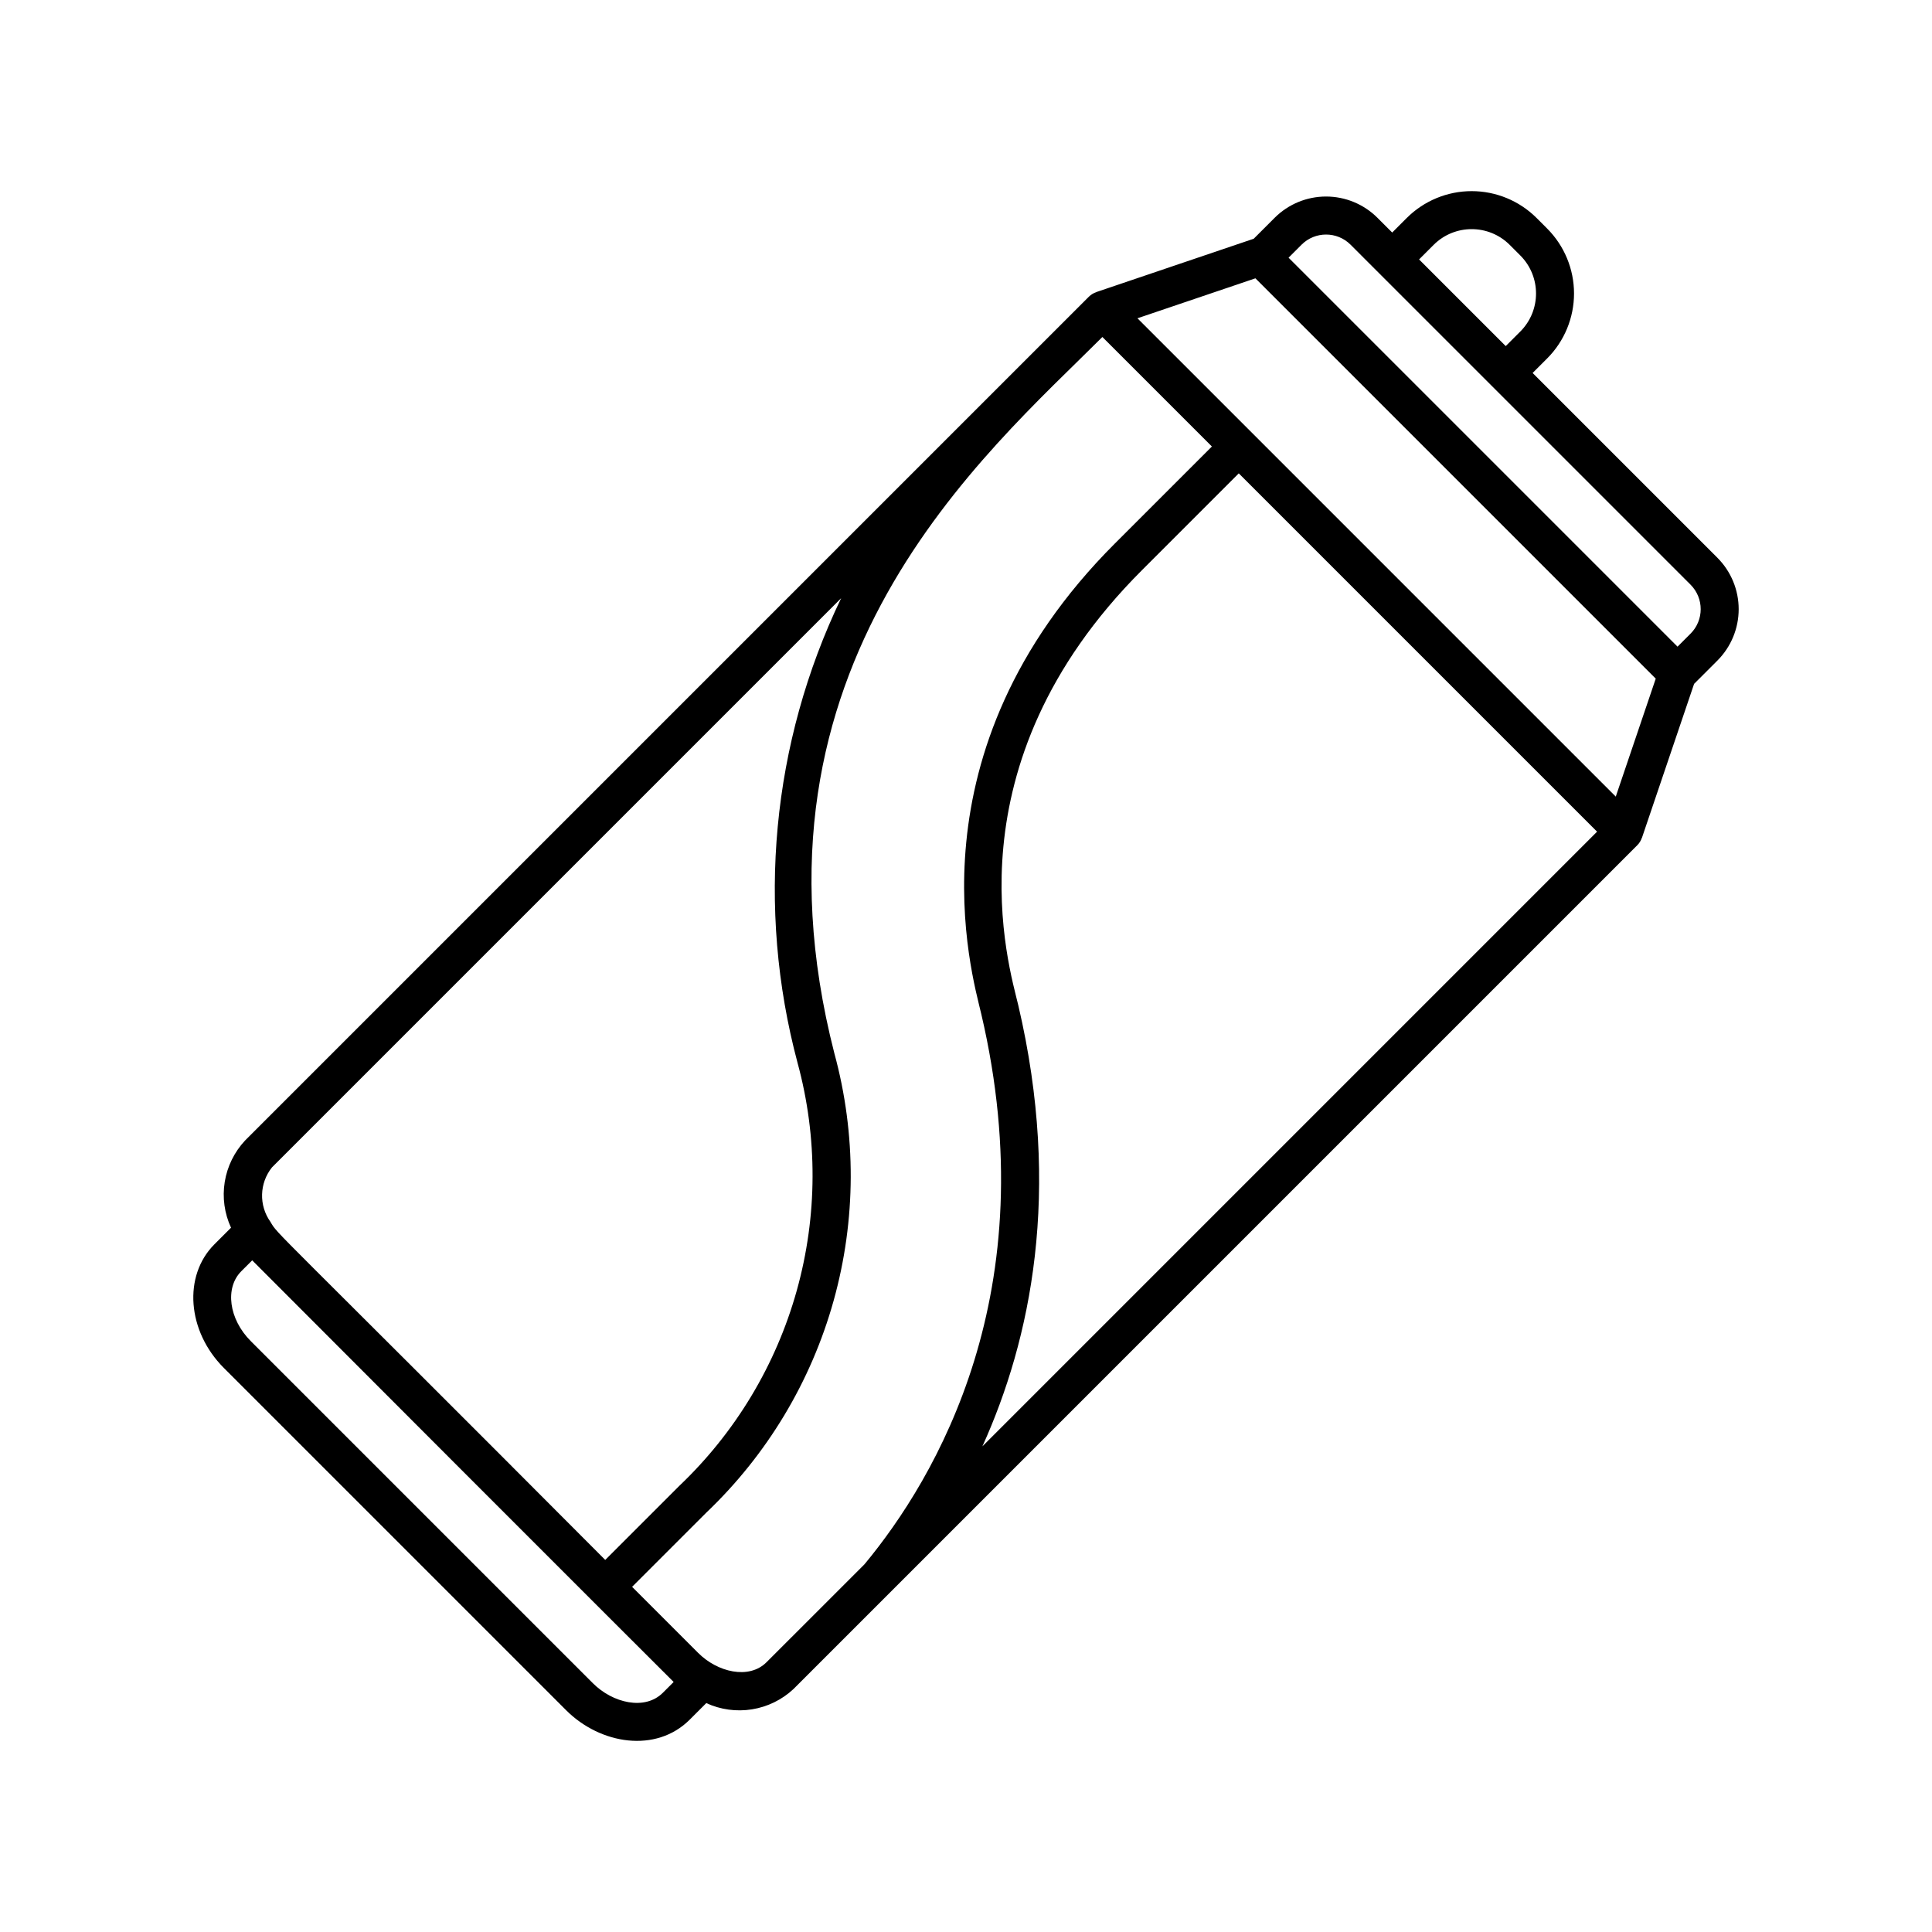
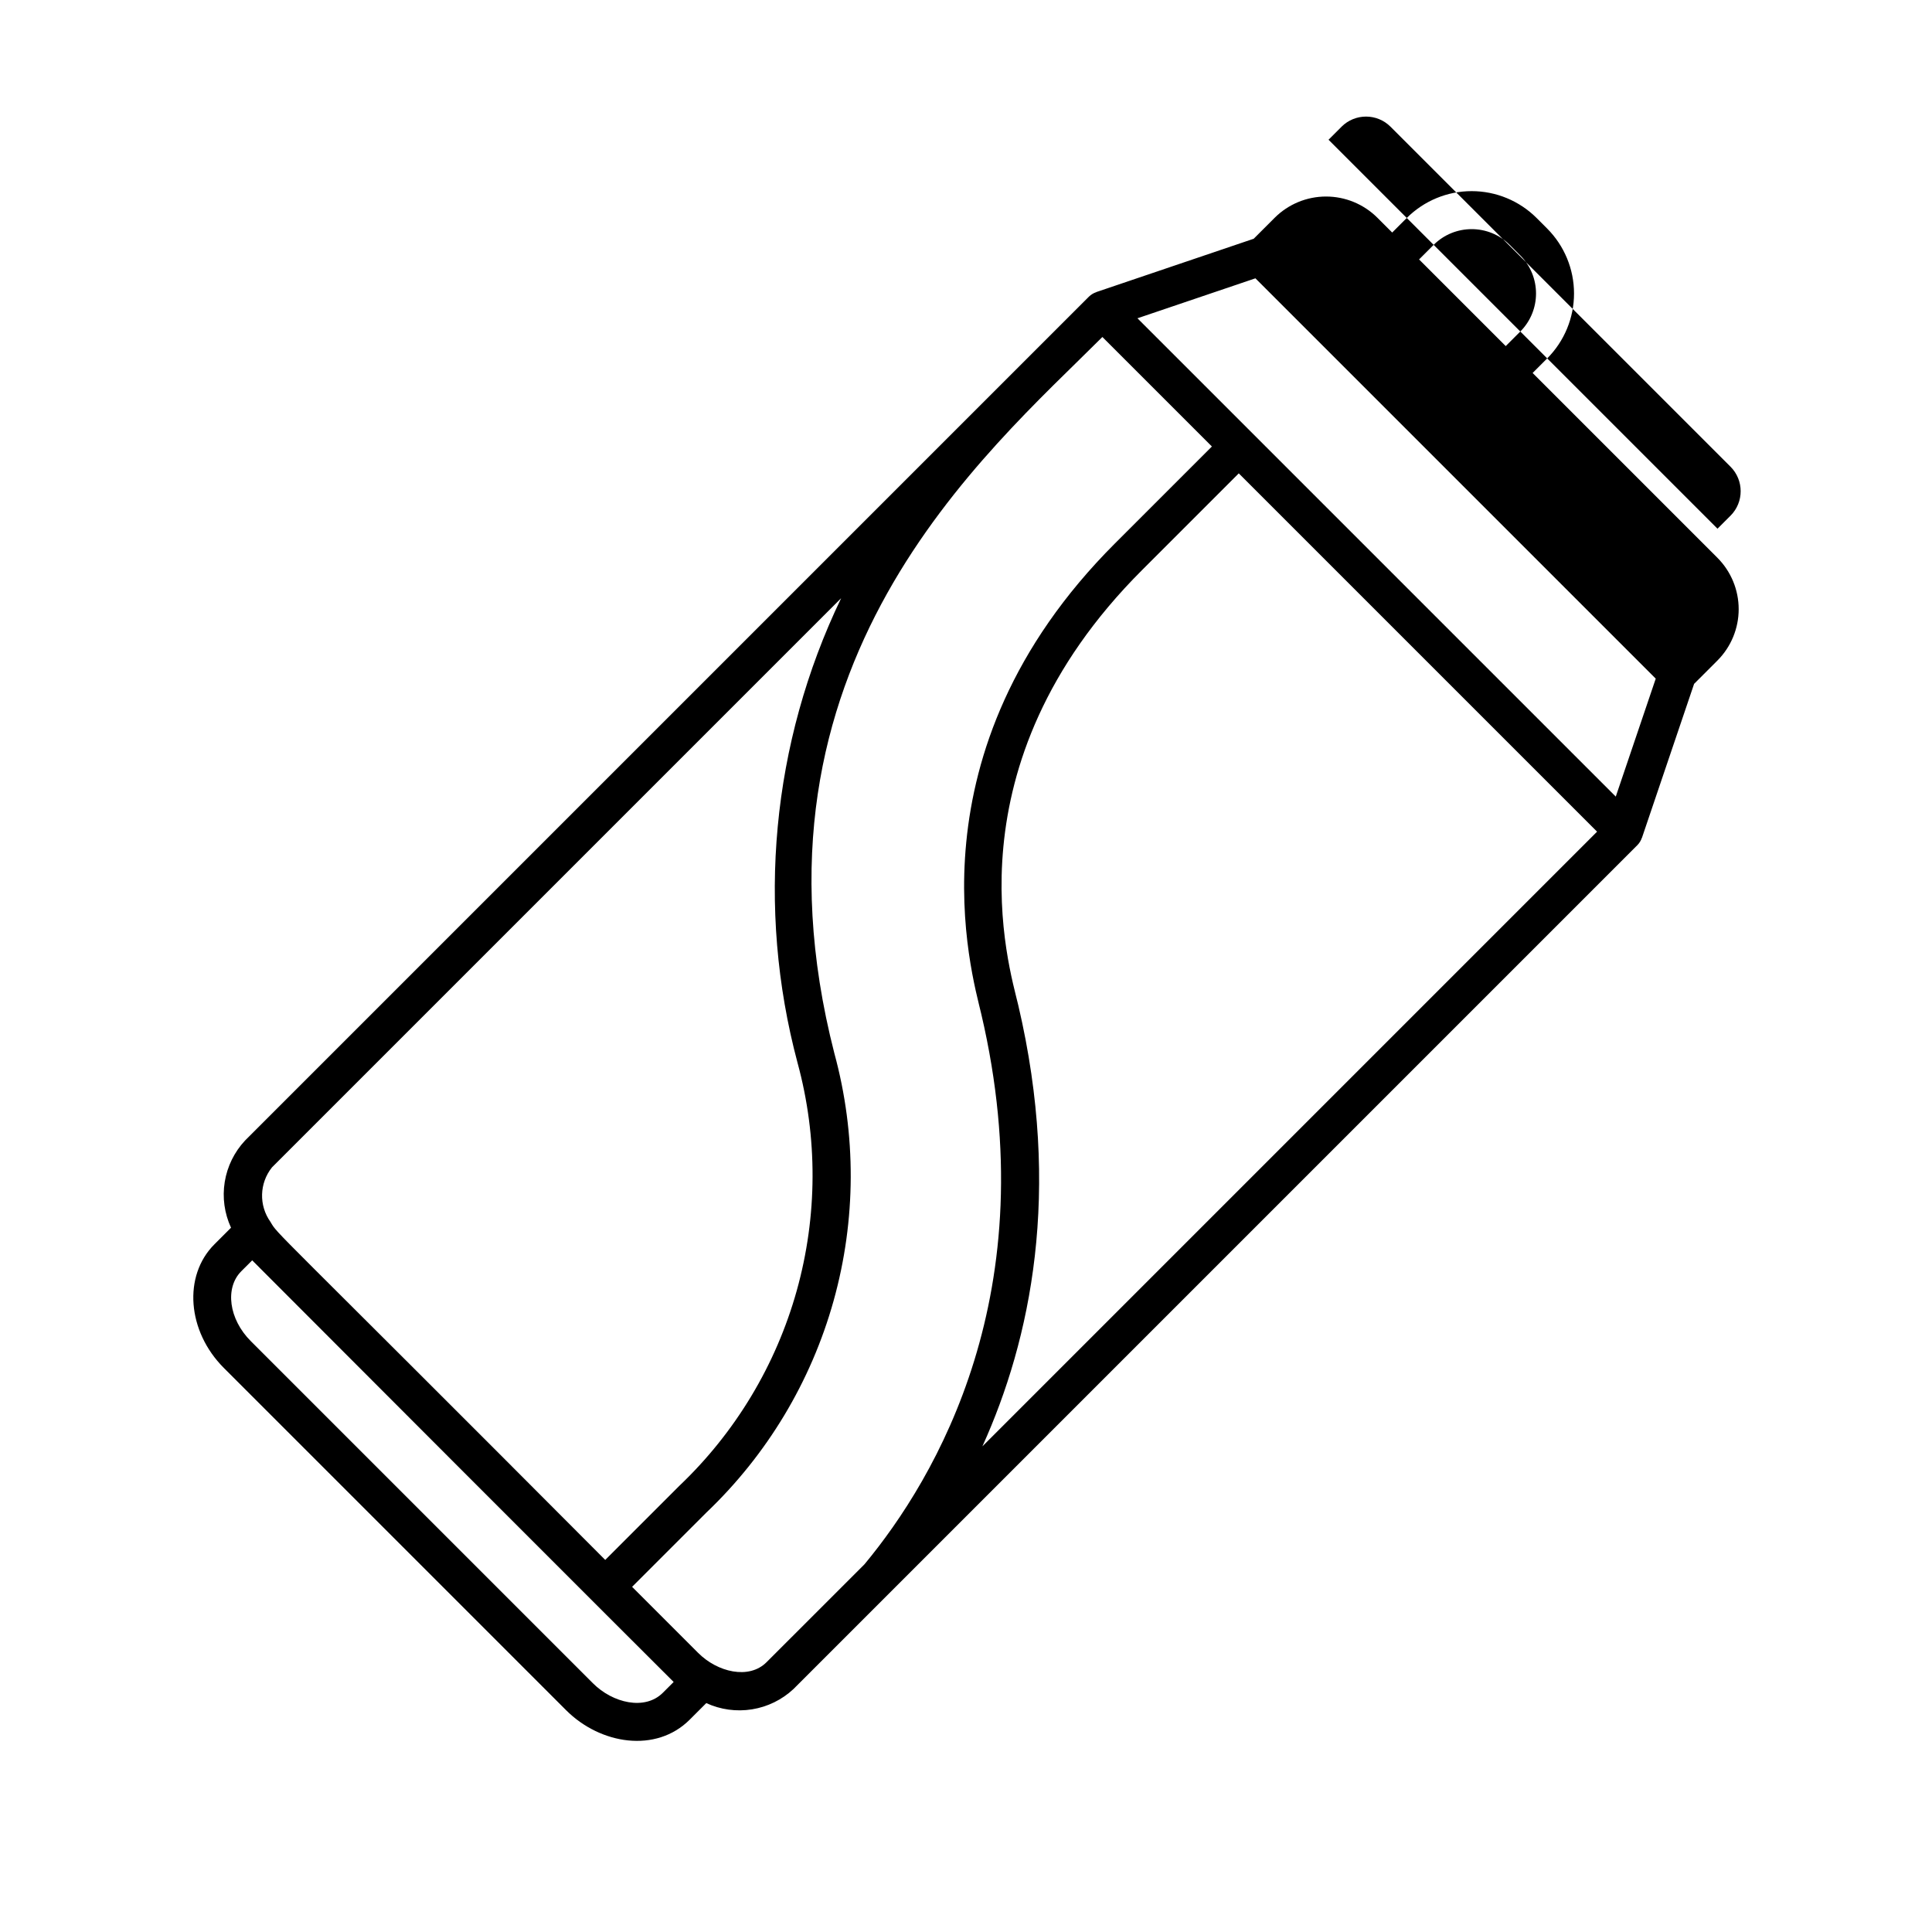
<svg xmlns="http://www.w3.org/2000/svg" fill="#000000" width="800px" height="800px" version="1.1" viewBox="144 144 512 512">
-   <path d="m599.14 291.82-48.98-48.98 3.859-3.859v0.004c4.555-4.566 7.113-10.754 7.113-17.207 0-6.449-2.559-12.637-7.113-17.203l-2.809-2.809c-4.566-4.555-10.75-7.113-17.203-7.113-6.449 0-12.637 2.559-17.203 7.113l-3.859 3.859-3.918-3.918 0.004 0.004c-3.613-3.606-8.512-5.629-13.613-5.629-5.106 0-10 2.023-13.613 5.629l-5.559 5.559-41.723 14.137 0.008 0.02c-0.734 0.242-1.402 0.648-1.953 1.188l-223.63 223.63c-2.848 3.043-4.727 6.871-5.391 10.988-0.664 4.117-0.082 8.336 1.668 12.121l-4.406 4.406c-8.34 8.344-7.219 23.035 2.504 32.758l90.703 90.703c9.105 9.105 23.844 11.418 32.758 2.504l4.387-4.387c3.781 1.742 8 2.316 12.113 1.656 4.109-0.66 7.934-2.527 10.98-5.367l223.66-223.66c0.543-0.551 0.953-1.219 1.191-1.953l0.02 0.008 13.82-40.793 6.184-6.184c3.606-3.613 5.629-8.508 5.629-13.609 0-5.106-2.023-10-5.629-13.613zm-75.211-82.926c5.57-5.559 14.59-5.559 20.16 0l2.805 2.809v-0.004c5.559 5.57 5.559 14.59 0 20.16l-3.859 3.859-22.965-22.965zm-307.86 244.48 150.84-150.84c-18.426 38.344-22.523 82.012-11.555 123.11 5.383 19.777 5.309 40.641-0.207 60.383-5.516 19.738-16.273 37.617-31.125 51.742l-19.629 19.625c-90.004-90.336-86.57-85.941-88.715-89.582-3.113-4.359-2.949-10.258 0.395-14.441zm103.59 139.23c-4.754 4.758-13.285 2.723-18.508-2.504l-90.703-90.703c-5.793-5.793-6.914-14.094-2.5-18.508l2.887-2.887c0.895 0.949 110.27 110.4 111.69 111.74zm27.48-8.098c-4.664 4.664-13.023 2.637-18.121-2.469l-17.504-17.512 19.629-19.629c16.121-15.34 27.793-34.758 33.773-56.191 5.981-21.438 6.051-44.09 0.199-65.559-26.383-102.93 39.977-158.79 71.027-189.84l29.02 29.02-25.688 25.688c-55.367 55.363-37.898 114.12-35.422 124.73 17.223 73.551-11.93 122.87-30.957 145.81zm57.207-57.207c12.785-28.246 21.094-67.414 9.516-116.86-2.394-10.223-19.066-63.5 32.734-115.3l25.691-25.691 94.953 94.953zm167.85-172.19-126.76-126.76 31.262-10.59 106.09 106.09zm19.82-43.188-3.453 3.453-103.08-103.08 3.453-3.453h-0.004c3.586-3.578 9.391-3.578 12.977 0l90.109 90.109c3.578 3.586 3.578 9.387 0 12.973z" />
+   <path d="m599.14 291.82-48.98-48.98 3.859-3.859v0.004c4.555-4.566 7.113-10.754 7.113-17.207 0-6.449-2.559-12.637-7.113-17.203l-2.809-2.809c-4.566-4.555-10.75-7.113-17.203-7.113-6.449 0-12.637 2.559-17.203 7.113l-3.859 3.859-3.918-3.918 0.004 0.004c-3.613-3.606-8.512-5.629-13.613-5.629-5.106 0-10 2.023-13.613 5.629l-5.559 5.559-41.723 14.137 0.008 0.02c-0.734 0.242-1.402 0.648-1.953 1.188l-223.63 223.63c-2.848 3.043-4.727 6.871-5.391 10.988-0.664 4.117-0.082 8.336 1.668 12.121l-4.406 4.406c-8.34 8.344-7.219 23.035 2.504 32.758l90.703 90.703c9.105 9.105 23.844 11.418 32.758 2.504l4.387-4.387c3.781 1.742 8 2.316 12.113 1.656 4.109-0.66 7.934-2.527 10.98-5.367l223.66-223.66c0.543-0.551 0.953-1.219 1.191-1.953l0.02 0.008 13.82-40.793 6.184-6.184c3.606-3.613 5.629-8.508 5.629-13.609 0-5.106-2.023-10-5.629-13.613zm-75.211-82.926c5.57-5.559 14.59-5.559 20.16 0l2.805 2.809v-0.004c5.559 5.57 5.559 14.59 0 20.16l-3.859 3.859-22.965-22.965zm-307.86 244.48 150.84-150.84c-18.426 38.344-22.523 82.012-11.555 123.11 5.383 19.777 5.309 40.641-0.207 60.383-5.516 19.738-16.273 37.617-31.125 51.742l-19.629 19.625c-90.004-90.336-86.57-85.941-88.715-89.582-3.113-4.359-2.949-10.258 0.395-14.441zm103.59 139.23c-4.754 4.758-13.285 2.723-18.508-2.504l-90.703-90.703c-5.793-5.793-6.914-14.094-2.5-18.508l2.887-2.887c0.895 0.949 110.27 110.4 111.69 111.74zm27.48-8.098c-4.664 4.664-13.023 2.637-18.121-2.469l-17.504-17.512 19.629-19.629c16.121-15.34 27.793-34.758 33.773-56.191 5.981-21.438 6.051-44.09 0.199-65.559-26.383-102.93 39.977-158.79 71.027-189.84l29.02 29.02-25.688 25.688c-55.367 55.363-37.898 114.12-35.422 124.73 17.223 73.551-11.93 122.87-30.957 145.81zm57.207-57.207c12.785-28.246 21.094-67.414 9.516-116.86-2.394-10.223-19.066-63.5 32.734-115.3l25.691-25.691 94.953 94.953zm167.85-172.19-126.76-126.76 31.262-10.59 106.09 106.09m19.82-43.188-3.453 3.453-103.08-103.08 3.453-3.453h-0.004c3.586-3.578 9.391-3.578 12.977 0l90.109 90.109c3.578 3.586 3.578 9.387 0 12.973z" />
</svg>